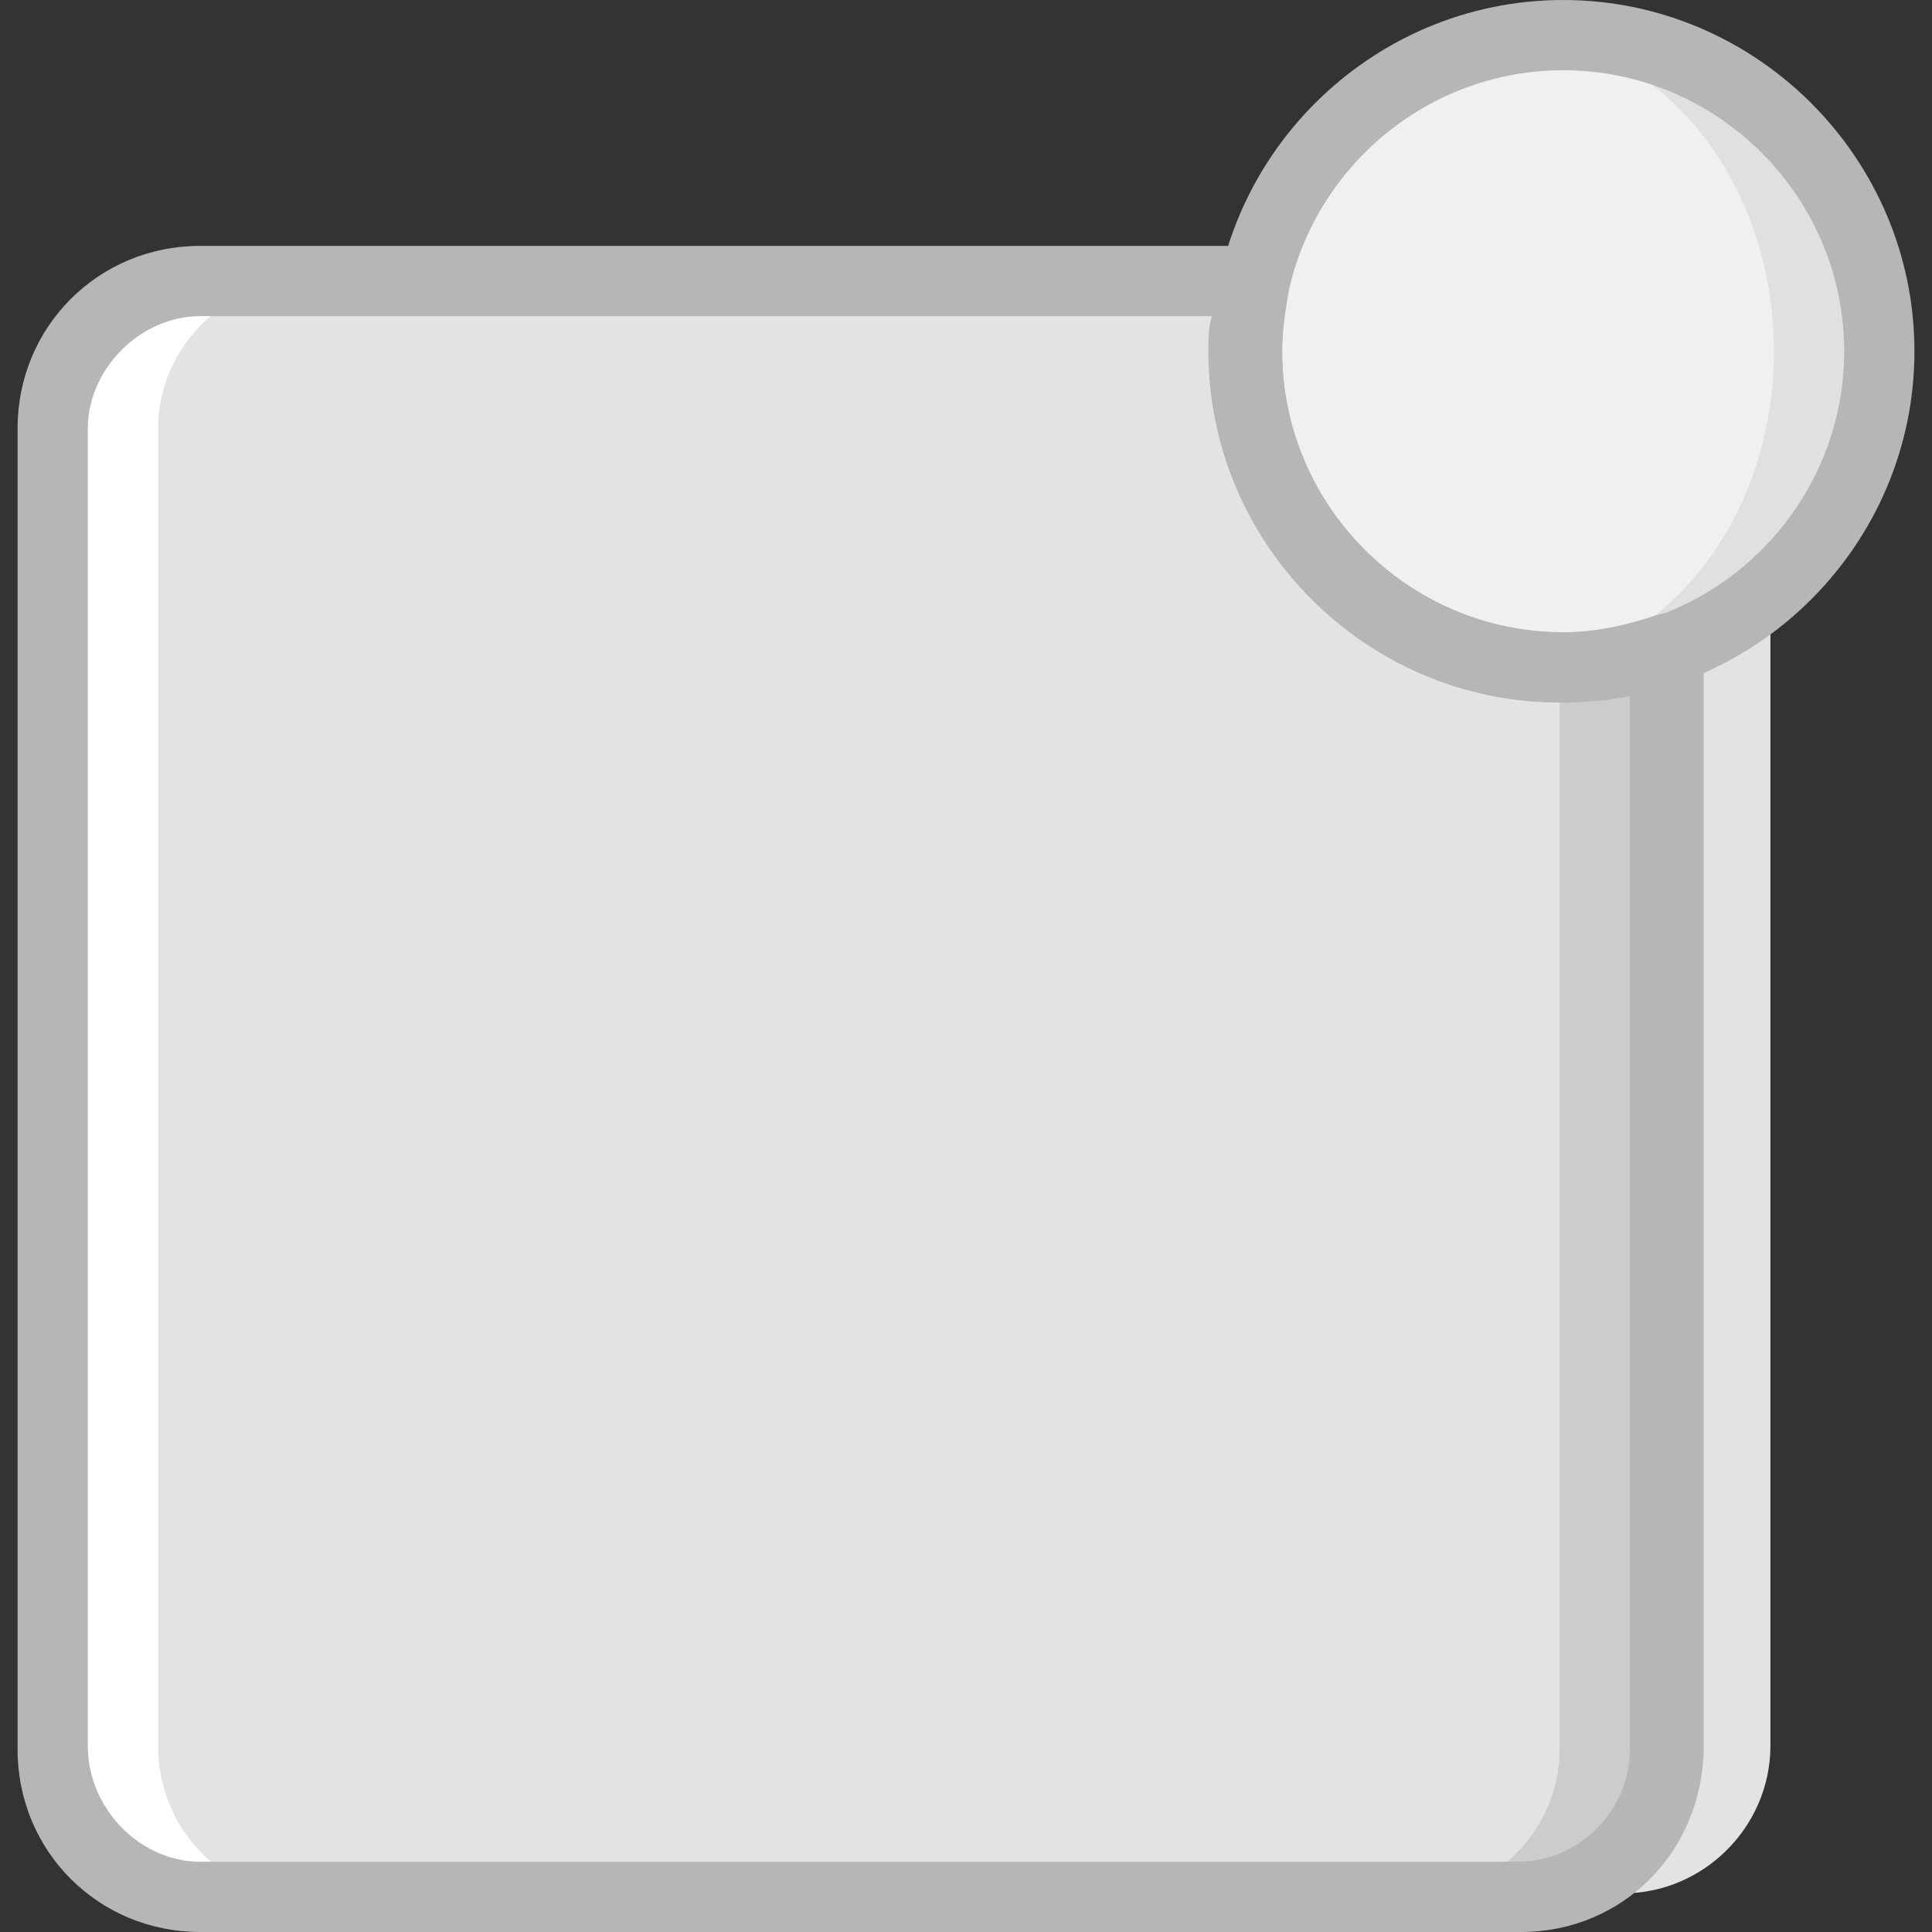
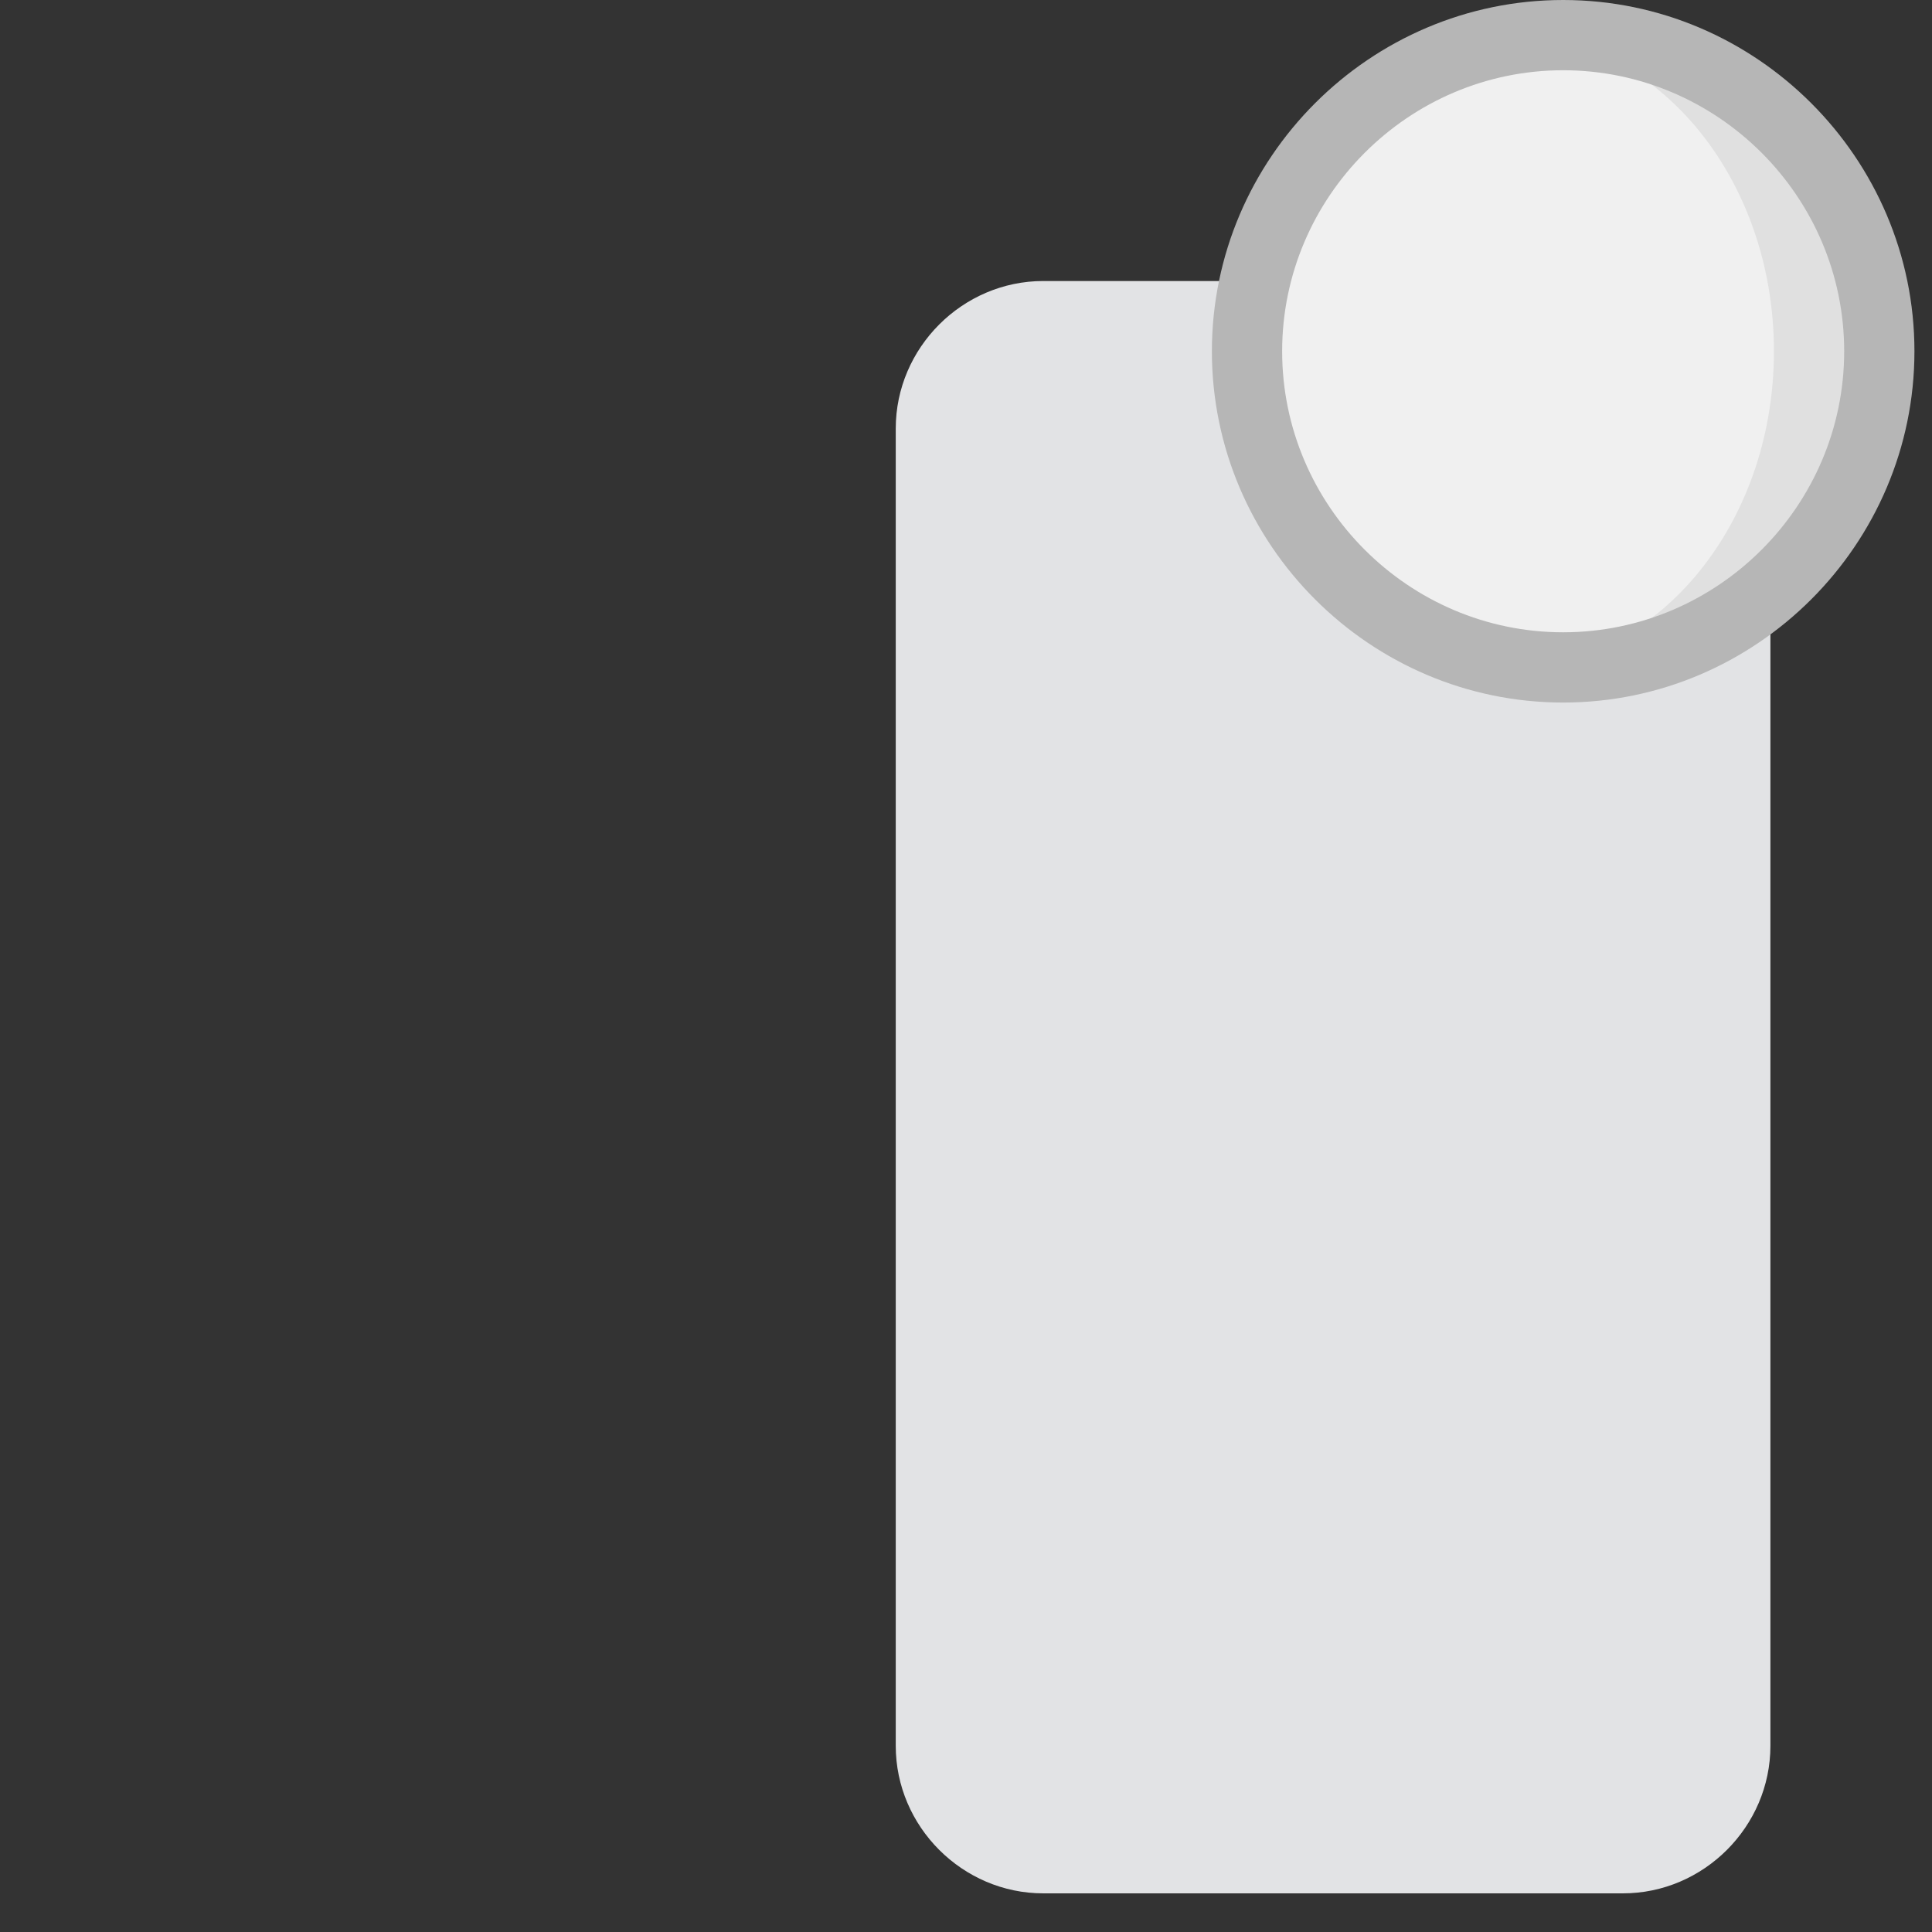
<svg xmlns="http://www.w3.org/2000/svg" height="800px" width="800px" version="1.1" id="Layer_1" viewBox="0 0 512 512" xml:space="preserve">
  <rect x="0" y="0" width="512" height="512" fill="#333333" stroke="none" />
  <g transform="translate(1 1)">
    <path style="fill:#E2E3E5;" d="M359.262,73.473H275.48c-21.411,0-39.098,17.687-39.098,39.098v349.091   c0,21.411,17.687,39.098,39.098,39.098h153.6c21.411,0,39.098-17.687,39.098-39.098V157.255L359.262,73.473z" />
    <path style="fill:#E0E0E0;" d="M497.036,92.091c0,46.545-37.236,83.782-83.782,83.782s-83.782-37.236-83.782-83.782   s37.236-83.782,83.782-83.782S497.036,45.545,497.036,92.091" />
    <path style="fill:#F0F0F0;" d="M469.109,92.091c0,46.545-31.651,83.782-69.818,83.782s-69.818-37.236-69.818-83.782   s31.651-83.782,69.818-83.782S469.109,45.545,469.109,92.091" />
-     <path style="fill:#CCCCCC;" d="M413.255,175.873c-46.545,0-83.782-37.236-83.782-83.782c0-6.516,0.931-13.033,1.862-18.618h-83.782   c-21.411,0-39.098,17.687-39.098,39.098v349.091c0,21.411,17.687,39.098,39.098,39.098h153.6c21.411,0,39.098-17.687,39.098-39.098   V171.218C432.804,174.011,423.495,175.873,413.255,175.873" />
-     <path style="fill:#FFFFFF;" d="M135.844,73.473H52.062c-21.411,0-39.098,17.687-39.098,39.098v349.091   c0,22.342,17.687,40.029,39.098,40.029h153.6c21.411,0,39.098-17.687,39.098-39.098V171.218L135.844,73.473z" />
-     <path style="fill:#E2E3E5;" d="M385.327,166.564c-46.545,0-55.855-27.927-55.855-74.473c0-6.516,0.931-13.033,1.862-18.618H79.989   c-21.411,0-39.098,17.687-39.098,39.098v349.091c0,22.342,17.687,40.029,39.098,40.029h293.236   c21.411,0,39.098-17.687,39.098-39.098V171.218C404.876,174.011,395.567,166.564,385.327,166.564" />
    <g>
      <path style="fill:#B6B6B6;" d="M413.255,185.182c-51.2,0-93.091-41.891-93.091-93.091S362.055-1,413.255-1    s93.091,41.891,93.091,93.091S464.455,185.182,413.255,185.182z M413.255,17.618c-40.96,0-74.473,33.513-74.473,74.473    s33.513,74.473,74.473,74.473s74.473-33.513,74.473-74.473S454.215,17.618,413.255,17.618z" />
-       <path style="fill:#B6B6B6;" d="M402.084,511H52.062c-26.996,0-48.407-21.411-48.407-48.407V112.571    c0-26.996,21.411-48.407,48.407-48.407h279.273c2.793,0,5.585,0.931,7.447,3.724c1.862,1.862,2.793,4.655,1.862,7.447    c-0.931,5.585-1.862,11.171-1.862,16.756c0,40.96,33.513,74.473,74.473,74.473c8.378,0,16.756-1.862,25.135-4.655    c2.793-0.931,5.585-0.931,8.378,0.931c2.793,1.862,3.724,4.655,3.724,7.447v291.375C450.491,489.589,429.08,511,402.084,511z     M52.062,82.782c-15.825,0-29.789,13.964-29.789,29.789v349.091c0,16.756,13.964,30.72,29.789,30.72h349.091    c16.756,0,29.789-13.964,29.789-29.789V183.32c-6.516,0.931-12.102,1.862-18.618,1.862c-51.2,0-93.091-41.891-93.091-93.091    c0-2.793,0-6.516,0.931-9.309H52.062z" />
    </g>
  </g>
</svg>